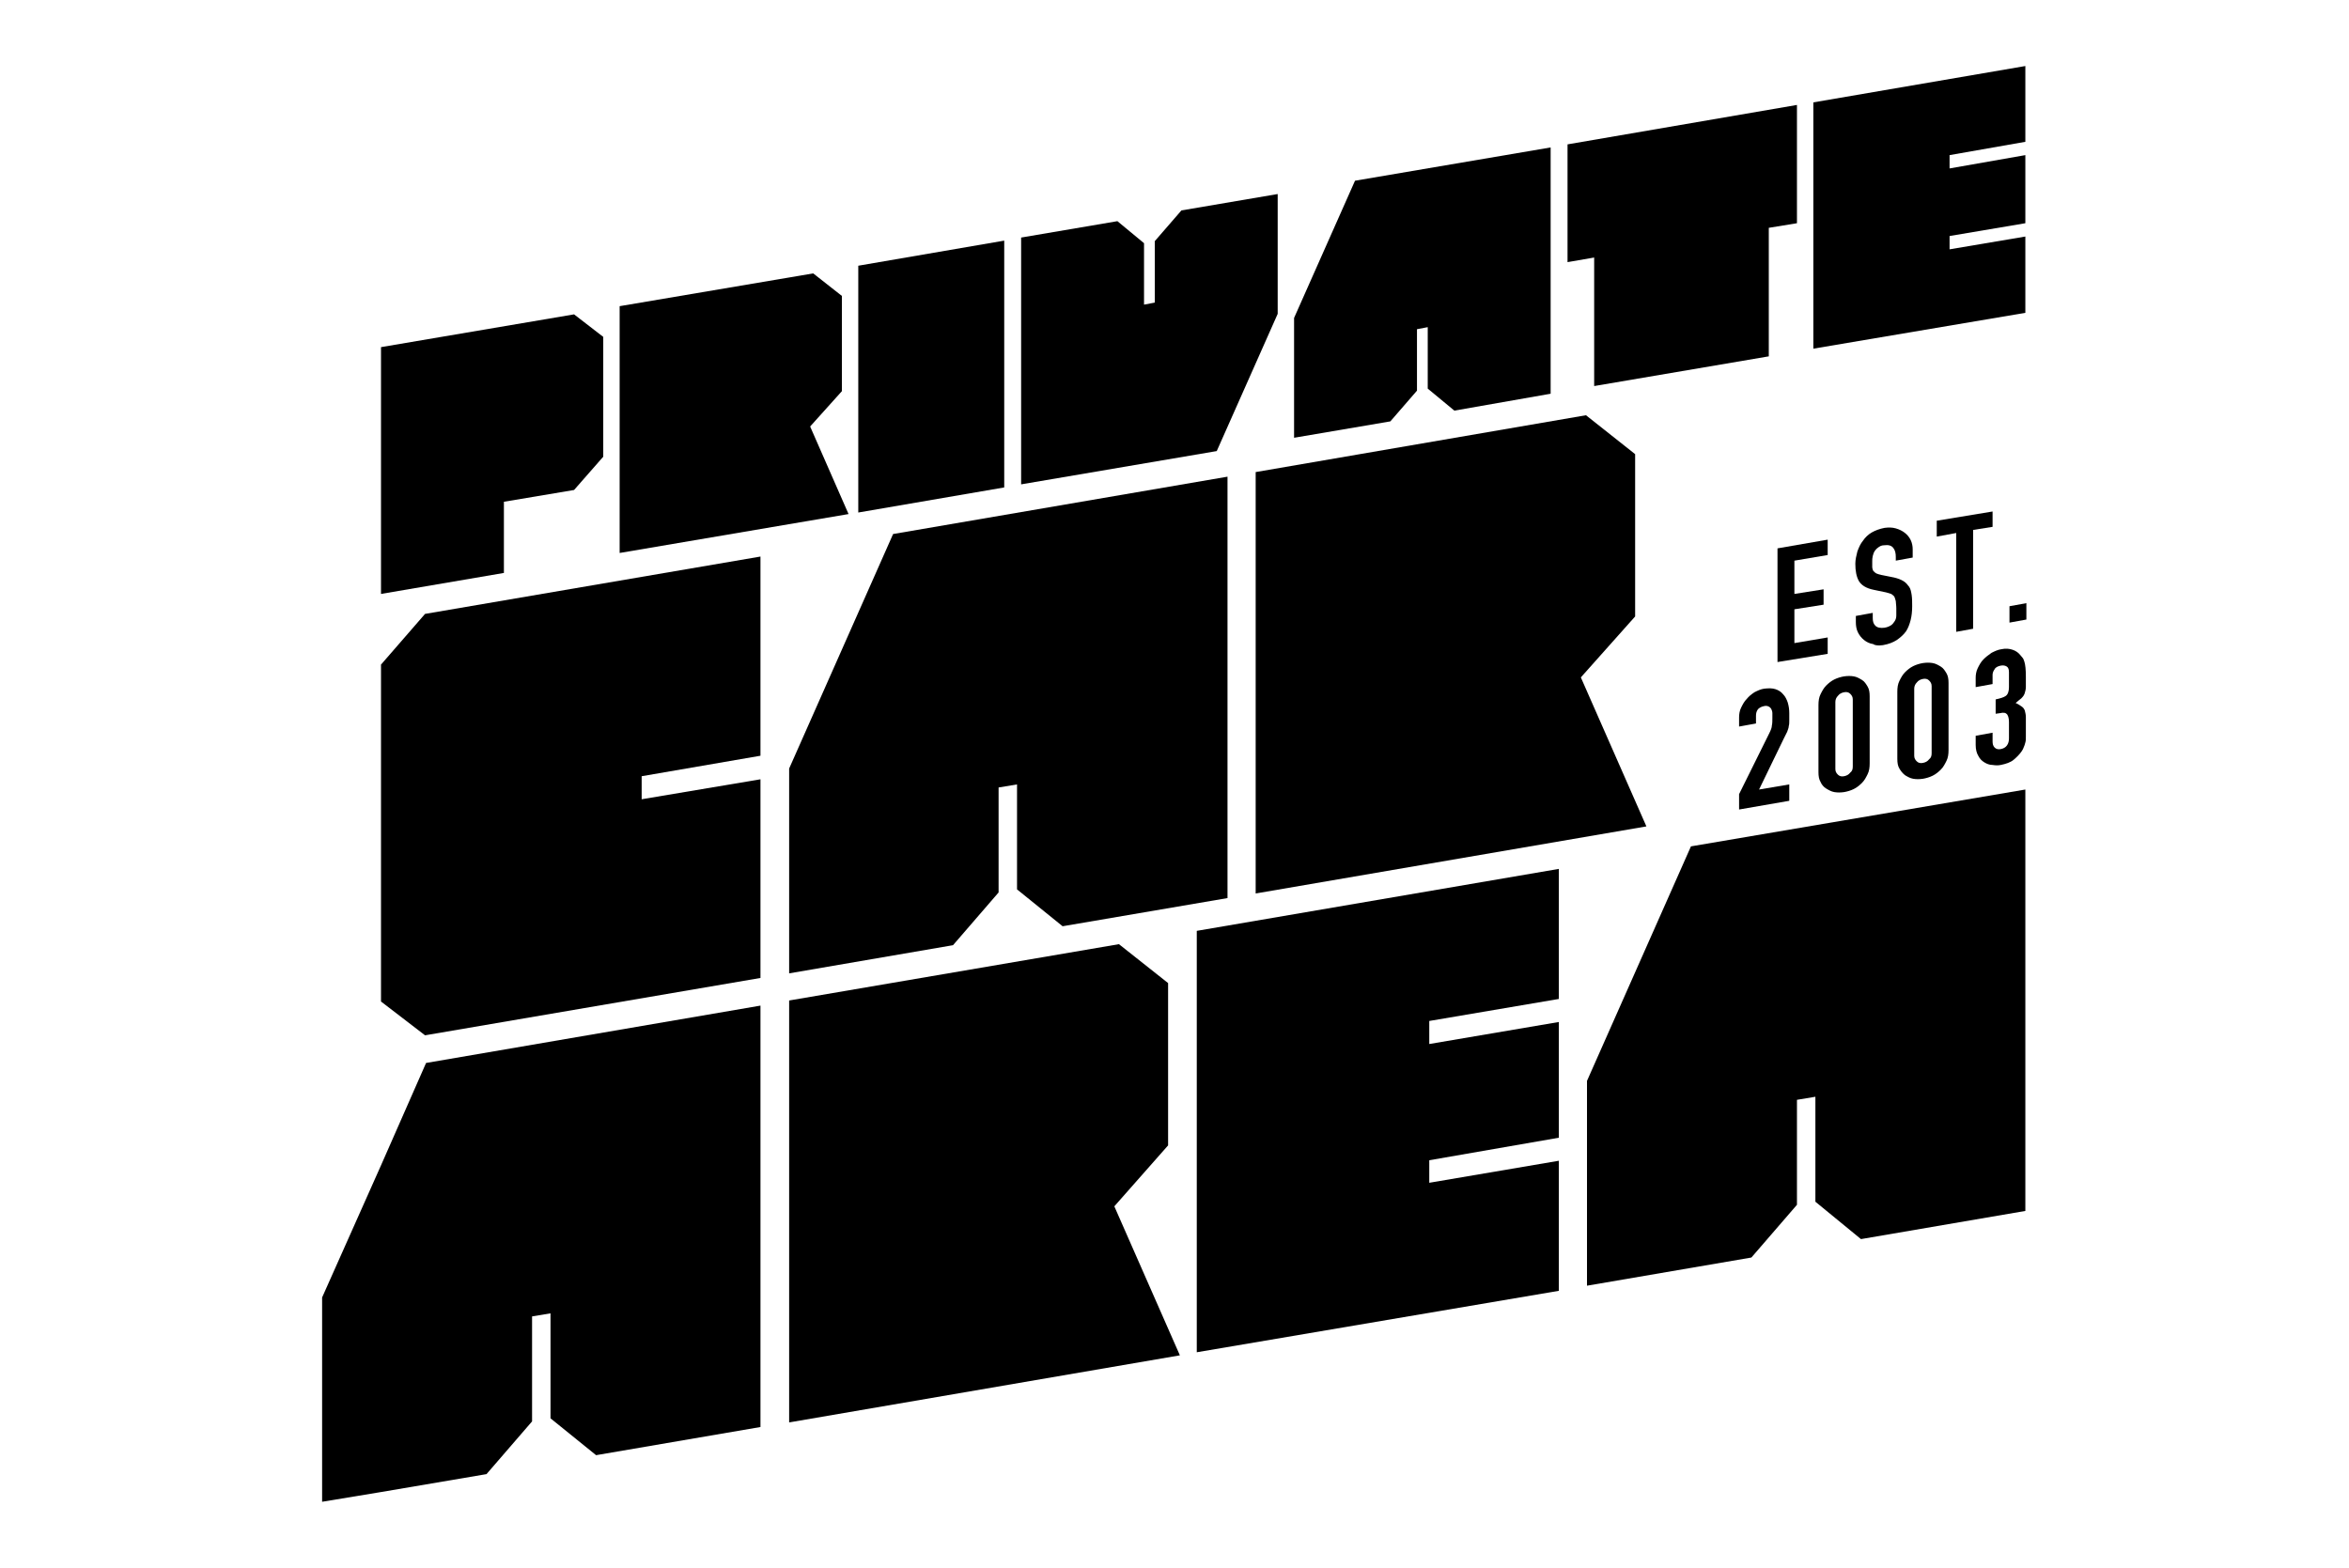
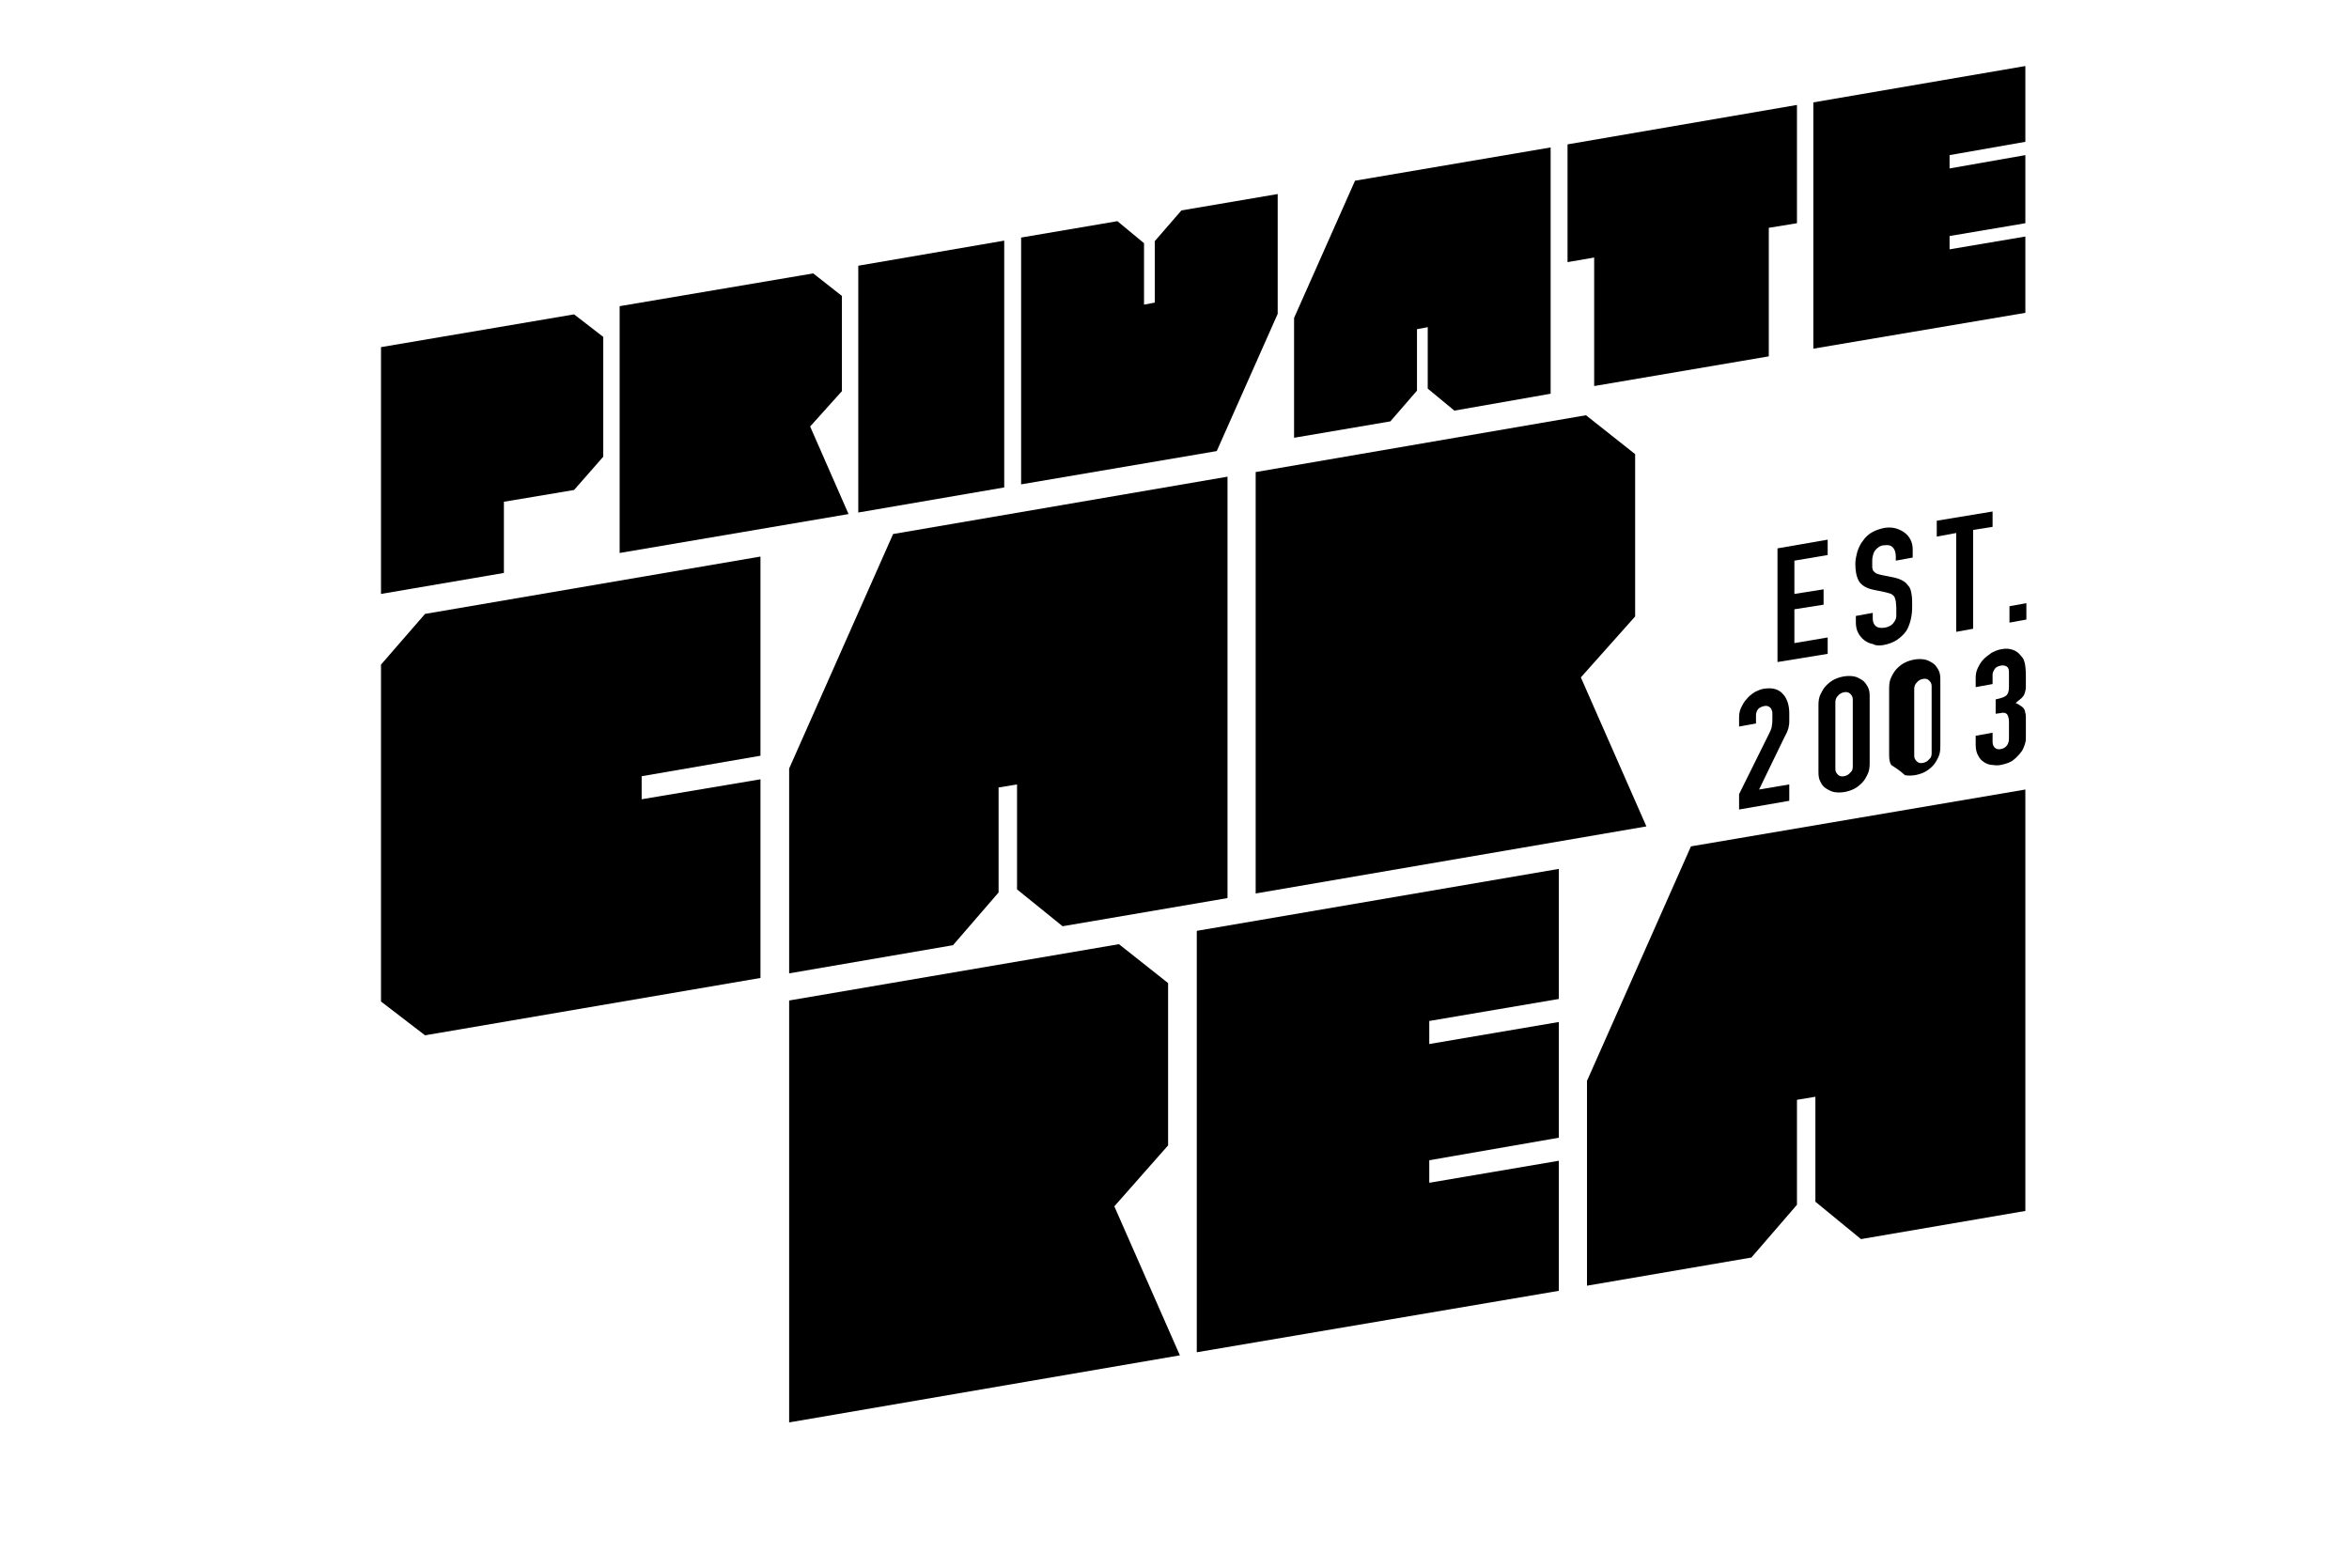
<svg xmlns="http://www.w3.org/2000/svg" preserveAspectRatio="xMidYMid slice" width="313px" height="209px" version="1.1" id="Logos" x="0px" y="0px" viewBox="0 0 458.7 458.7" style="enable-background:new 0 0 458.7 458.7;" xml:space="preserve">
  <g>
    <g>
      <polygon points="356.9,200.7 350.4,201.8 350.4,195.2 356.1,194.3 356.1,191.3 350.4,192.2 350.4,185.7 356.9,184.6 356.9,181.6     347.1,183.3 347.1,205.5 356.9,203.9   " />
    </g>
    <g>
      <path d="M367.7,202.2c1.1-0.2,1.9-0.5,2.7-1c0.7-0.5,1.3-1,1.8-1.7c0.4-0.6,0.7-1.4,0.9-2.2c0.2-0.8,0.3-1.7,0.3-2.7    c0-0.8,0-1.5-0.1-2.2c-0.1-0.6-0.2-1.2-0.5-1.6c-0.3-0.4-0.6-0.8-1.1-1.1c-0.5-0.3-1-0.5-1.8-0.7l-2.5-0.5c-0.4-0.1-0.8-0.2-1-0.3    c-0.2-0.1-0.4-0.3-0.6-0.5c-0.1-0.2-0.2-0.5-0.2-0.7c0-0.3,0-0.6,0-1.1c0-0.4,0-0.7,0.1-1.1c0.1-0.4,0.2-0.7,0.4-1    c0.2-0.3,0.4-0.5,0.7-0.7c0.3-0.2,0.6-0.4,1.1-0.4c0.8-0.1,1.4,0,1.8,0.5c0.4,0.5,0.5,1.1,0.5,1.8v0.7l3.3-0.6v-1.6    c0-1.3-0.5-2.4-1.5-3.2c-0.5-0.4-1.1-0.7-1.8-0.9c-0.7-0.2-1.4-0.2-2.2-0.1c-1,0.2-1.8,0.5-2.5,0.9c-0.7,0.4-1.3,1-1.7,1.6    c-0.5,0.6-0.8,1.3-1.1,2.1c-0.2,0.8-0.4,1.6-0.4,2.4c0,1.4,0.2,2.5,0.7,3.4c0.5,0.8,1.4,1.4,2.9,1.7l2.4,0.5    c0.4,0.1,0.7,0.2,1,0.3c0.2,0.1,0.4,0.3,0.6,0.5c0.1,0.2,0.2,0.5,0.3,0.9c0,0.4,0.1,0.8,0.1,1.4c0,0.5,0,1,0,1.4    c0,0.4-0.1,0.8-0.3,1.1c-0.2,0.3-0.4,0.6-0.7,0.8c-0.3,0.2-0.7,0.4-1.3,0.5c-0.8,0.1-1.4,0-1.8-0.4c-0.4-0.4-0.5-0.9-0.5-1.5v-1    l-3.3,0.6v1.2c0,0.7,0.1,1.4,0.4,2c0.3,0.6,0.7,1.1,1.2,1.5c0.5,0.4,1.1,0.7,1.8,0.8C366.2,202.3,366.9,202.3,367.7,202.2z" />
    </g>
    <g>
      <polygon points="385.3,199 385.3,179.7 389.1,179.1 389.1,176.1 378.2,177.9 378.2,181 382,180.3 382,199.6   " />
    </g>
    <g>
      <polygon points="392.4,194.6 392.4,197.8 395.7,197.2 395.7,194   " />
    </g>
    <g>
      <path d="M349,219.1c0.1-0.4,0.3-0.7,0.3-1.1c0.1-0.3,0.1-0.7,0.1-1.1c0-0.4,0-0.8,0-1.4c0-0.8-0.1-1.4-0.3-2.1    c-0.2-0.6-0.5-1.2-0.9-1.6c-0.4-0.5-0.9-0.8-1.5-1c-0.6-0.2-1.3-0.2-2.2-0.1c-0.7,0.1-1.3,0.4-1.9,0.7c-0.6,0.4-1.1,0.8-1.5,1.3    c-0.5,0.5-0.8,1.1-1.1,1.7c-0.3,0.6-0.4,1.3-0.4,1.9v1.8l3.3-0.6V216c0-0.5,0.1-0.9,0.4-1.3c0.3-0.3,0.7-0.5,1.2-0.6    c0.4-0.1,0.7,0,0.9,0.1c0.2,0.1,0.4,0.3,0.5,0.5c0.1,0.2,0.2,0.5,0.2,0.8c0,0.3,0,0.6,0,0.9c0,0.6,0,1.1-0.1,1.5    c0,0.4-0.2,0.9-0.5,1.5l-5.9,11.9v3l9.8-1.7v-3.2l-5.9,1l4.8-9.9C348.6,219.9,348.8,219.5,349,219.1z" />
    </g>
    <g>
      <path d="M356.6,230.2c0.5,0.3,1,0.6,1.6,0.7c0.6,0.1,1.2,0.1,1.9,0c0.6-0.1,1.3-0.3,1.9-0.6c0.6-0.3,1.1-0.7,1.6-1.2    c0.5-0.5,0.8-1.1,1.1-1.7c0.3-0.6,0.4-1.3,0.4-2.1v-13.1c0-0.8-0.1-1.4-0.4-1.9c-0.3-0.5-0.6-1-1.1-1.3c-0.5-0.3-1-0.6-1.6-0.7    c-0.6-0.1-1.2-0.1-1.9,0c-0.6,0.1-1.3,0.3-1.9,0.6c-0.6,0.3-1.1,0.7-1.6,1.2c-0.5,0.5-0.8,1.1-1.1,1.7c-0.3,0.6-0.4,1.3-0.4,2.1    V227c0,0.8,0.1,1.4,0.4,1.9C355.7,229.4,356.1,229.9,356.6,230.2z M358.4,213.3c0-0.5,0.2-0.9,0.5-1.2c0.3-0.4,0.7-0.6,1.2-0.7    c0.5-0.1,0.9,0,1.2,0.3c0.3,0.3,0.5,0.6,0.5,1.1v13.1c0,0.5-0.1,0.9-0.5,1.2c-0.3,0.4-0.7,0.6-1.2,0.7c-0.5,0.1-0.9,0-1.2-0.3    c-0.3-0.3-0.5-0.6-0.5-1.1V213.3z" />
    </g>
    <g>
-       <path d="M372,227.6c0.5,0.3,1,0.6,1.6,0.7c0.6,0.1,1.2,0.1,1.9,0c0.6-0.1,1.3-0.3,1.9-0.6c0.6-0.3,1.1-0.7,1.6-1.2    c0.5-0.5,0.8-1.1,1.1-1.7c0.3-0.6,0.4-1.3,0.4-2.1v-13.1c0-0.8-0.1-1.4-0.4-1.9c-0.3-0.5-0.6-1-1.1-1.3c-0.5-0.3-1-0.6-1.6-0.7    c-0.6-0.1-1.2-0.1-1.9,0c-0.6,0.1-1.3,0.3-1.9,0.6c-0.6,0.3-1.1,0.7-1.6,1.2c-0.5,0.5-0.8,1.1-1.1,1.7c-0.3,0.6-0.4,1.3-0.4,2.1    v13.1c0,0.8,0.1,1.4,0.4,1.9C371.2,226.8,371.5,227.2,372,227.6z M373.8,210.7c0-0.5,0.2-0.9,0.5-1.2c0.3-0.4,0.7-0.6,1.2-0.7    c0.5-0.1,0.9,0,1.2,0.3c0.3,0.3,0.5,0.6,0.5,1.1v13.1c0,0.5-0.1,0.9-0.5,1.2c-0.3,0.4-0.7,0.6-1.2,0.7c-0.5,0.1-0.9,0-1.2-0.3    c-0.3-0.3-0.5-0.6-0.5-1.1V210.7z" />
+       <path d="M372,227.6c0.6,0.1,1.2,0.1,1.9,0c0.6-0.1,1.3-0.3,1.9-0.6c0.6-0.3,1.1-0.7,1.6-1.2    c0.5-0.5,0.8-1.1,1.1-1.7c0.3-0.6,0.4-1.3,0.4-2.1v-13.1c0-0.8-0.1-1.4-0.4-1.9c-0.3-0.5-0.6-1-1.1-1.3c-0.5-0.3-1-0.6-1.6-0.7    c-0.6-0.1-1.2-0.1-1.9,0c-0.6,0.1-1.3,0.3-1.9,0.6c-0.6,0.3-1.1,0.7-1.6,1.2c-0.5,0.5-0.8,1.1-1.1,1.7c-0.3,0.6-0.4,1.3-0.4,2.1    v13.1c0,0.8,0.1,1.4,0.4,1.9C371.2,226.8,371.5,227.2,372,227.6z M373.8,210.7c0-0.5,0.2-0.9,0.5-1.2c0.3-0.4,0.7-0.6,1.2-0.7    c0.5-0.1,0.9,0,1.2,0.3c0.3,0.3,0.5,0.6,0.5,1.1v13.1c0,0.5-0.1,0.9-0.5,1.2c-0.3,0.4-0.7,0.6-1.2,0.7c-0.5,0.1-0.9,0-1.2-0.3    c-0.3-0.3-0.5-0.6-0.5-1.1V210.7z" />
    </g>
    <g>
      <path d="M395.4,211.5c0.1-0.3,0.2-0.7,0.2-1.2c0-0.5,0-1.1,0-1.9c0-1.4-0.1-2.4-0.3-3c-0.1-0.3-0.2-0.6-0.4-0.8    c-0.2-0.2-0.3-0.4-0.6-0.7c-0.3-0.3-0.7-0.6-1.3-0.8c-0.6-0.2-1.3-0.3-2.2-0.1c-0.7,0.1-1.3,0.4-1.9,0.7c-0.6,0.4-1.1,0.8-1.6,1.3    c-0.5,0.5-0.8,1.1-1.1,1.7c-0.3,0.6-0.4,1.3-0.4,1.9v1.8l3.3-0.6V208c0-0.3,0.1-0.7,0.4-1.1c0.2-0.4,0.7-0.6,1.2-0.7    c0.5-0.1,0.9,0,1.2,0.2c0.3,0.2,0.4,0.6,0.4,1.1v2.9c0,0.8-0.2,1.4-0.6,1.7c-0.4,0.3-1.1,0.5-2,0.7v2.8c0.5-0.1,1-0.1,1.3-0.2    c0.3,0,0.6,0,0.8,0.2c0.3,0.2,0.5,0.8,0.5,1.6v3.2c0,0.5-0.1,1-0.4,1.4c-0.3,0.4-0.7,0.6-1.2,0.7c-0.5,0.1-0.9,0-1.2-0.3    c-0.3-0.3-0.4-0.7-0.4-1.2v-1.7l-3.3,0.6v1.8c0,0.9,0.2,1.6,0.5,2.1c0.3,0.6,0.7,1,1.2,1.3c0.5,0.3,1,0.5,1.6,0.5    c0.6,0.1,1.1,0.1,1.6,0c1-0.2,1.9-0.5,2.5-1c0.6-0.5,1.2-1.1,1.6-1.7c0.2-0.3,0.3-0.5,0.4-0.8c0.1-0.2,0.2-0.5,0.3-0.9    c0.1-0.3,0.1-0.7,0.1-1.2c0-0.5,0-1.1,0-1.8c0-0.8,0-1.4,0-1.9c0-0.5-0.1-0.9-0.2-1.3c-0.1-0.3-0.3-0.6-0.6-0.8    c-0.3-0.2-0.7-0.5-1.2-0.7c0.5-0.4,0.8-0.7,1.1-0.9C395.1,212.2,395.3,211.9,395.4,211.5z" />
    </g>
    <g>
      <polygon points="98.4,174.2 112.1,171.9 117.8,165.4 117.8,142 112.1,137.6 74.4,144 74.4,192.2 98.4,188.1   " />
    </g>
    <g>
      <polygon points="158.2,159.5 164.4,152.6 164.4,134 158.8,129.6 121,136 121,184.2 165.7,176.6   " />
    </g>
    <g>
      <polygon points="196.1,123.2 167.6,128.1 167.6,176.3 196.1,171.4   " />
    </g>
    <g>
      <polygon points="249.5,137.5 249.5,114.1 230.7,117.3 225.5,123.3 225.5,135.3 223.4,135.7 223.4,123.7 218.2,119.4 199.4,122.6     199.4,170.8 237.6,164.3   " />
    </g>
    <g>
      <polygon points="276.7,152.5 276.7,140.5 278.8,140.1 278.8,152.1 284,156.4 302.8,153.1 302.8,105 264.6,111.5 252.7,138.3     252.7,161.7 271.5,158.5   " />
    </g>
    <g>
      <polygon points="311.3,151.6 345.4,145.8 345.4,120.7 350.9,119.8 350.9,96.7 306.1,104.4 306.1,127.4 311.3,126.5   " />
    </g>
    <g>
      <polygon points="395.5,122.4 380.7,124.9 380.7,122.3 395.5,119.8 395.5,106.5 380.7,109.1 380.7,106.5 395.5,103.9 395.5,89.1     354.1,96.2 354.1,144.3 395.5,137.3   " />
    </g>
    <g>
      <polygon points="148.5,223.8 148.5,184.9 83,196.1 74.4,206 74.4,271.8 83,278.4 148.5,267.2 148.5,228.4 125.3,232.3     125.3,227.8   " />
    </g>
    <g>
      <polygon points="207.5,257.1 239.7,251.6 239.7,169.3 174.4,180.5 154.1,226.3 154.1,266.3 186.1,260.8 195,250.5 195,230     198.6,229.4 198.6,249.9   " />
    </g>
    <g>
      <polygon points="319.3,164.9 309.7,157.3 245.2,168.4 245.2,250.7 321.5,237.6 308.7,208.5 319.3,196.6   " />
    </g>
    <g>
-       <polygon points="74.4,303.8 62.9,329.6 62.9,369.5 74.4,367.6 95,364.1 103.9,353.8 103.9,333.3 107.5,332.7 107.5,353.2     116.4,360.4 148.5,354.9 148.5,272.6 83.2,283.8   " />
-     </g>
+       </g>
    <g>
      <polygon points="228.1,299.9 228.1,268.2 218.5,260.6 154.1,271.6 154.1,354 230.4,340.9 217.6,311.8   " />
    </g>
    <g>
      <polygon points="233.7,340.3 304.4,328.3 304.4,302.9 279.1,307.2 279.1,302.8 304.4,298.4 304.4,275.8 279.1,280.1 279.1,275.6     304.4,271.3 304.4,245.9 233.7,258   " />
    </g>
    <g>
      <polygon points="309.9,287.3 309.9,327.3 342,321.8 350.9,311.5 350.9,291 354.5,290.4 354.5,310.9 363.4,318.2 395.5,312.7     395.5,230.4 330.2,241.5   " />
    </g>
  </g>
</svg>